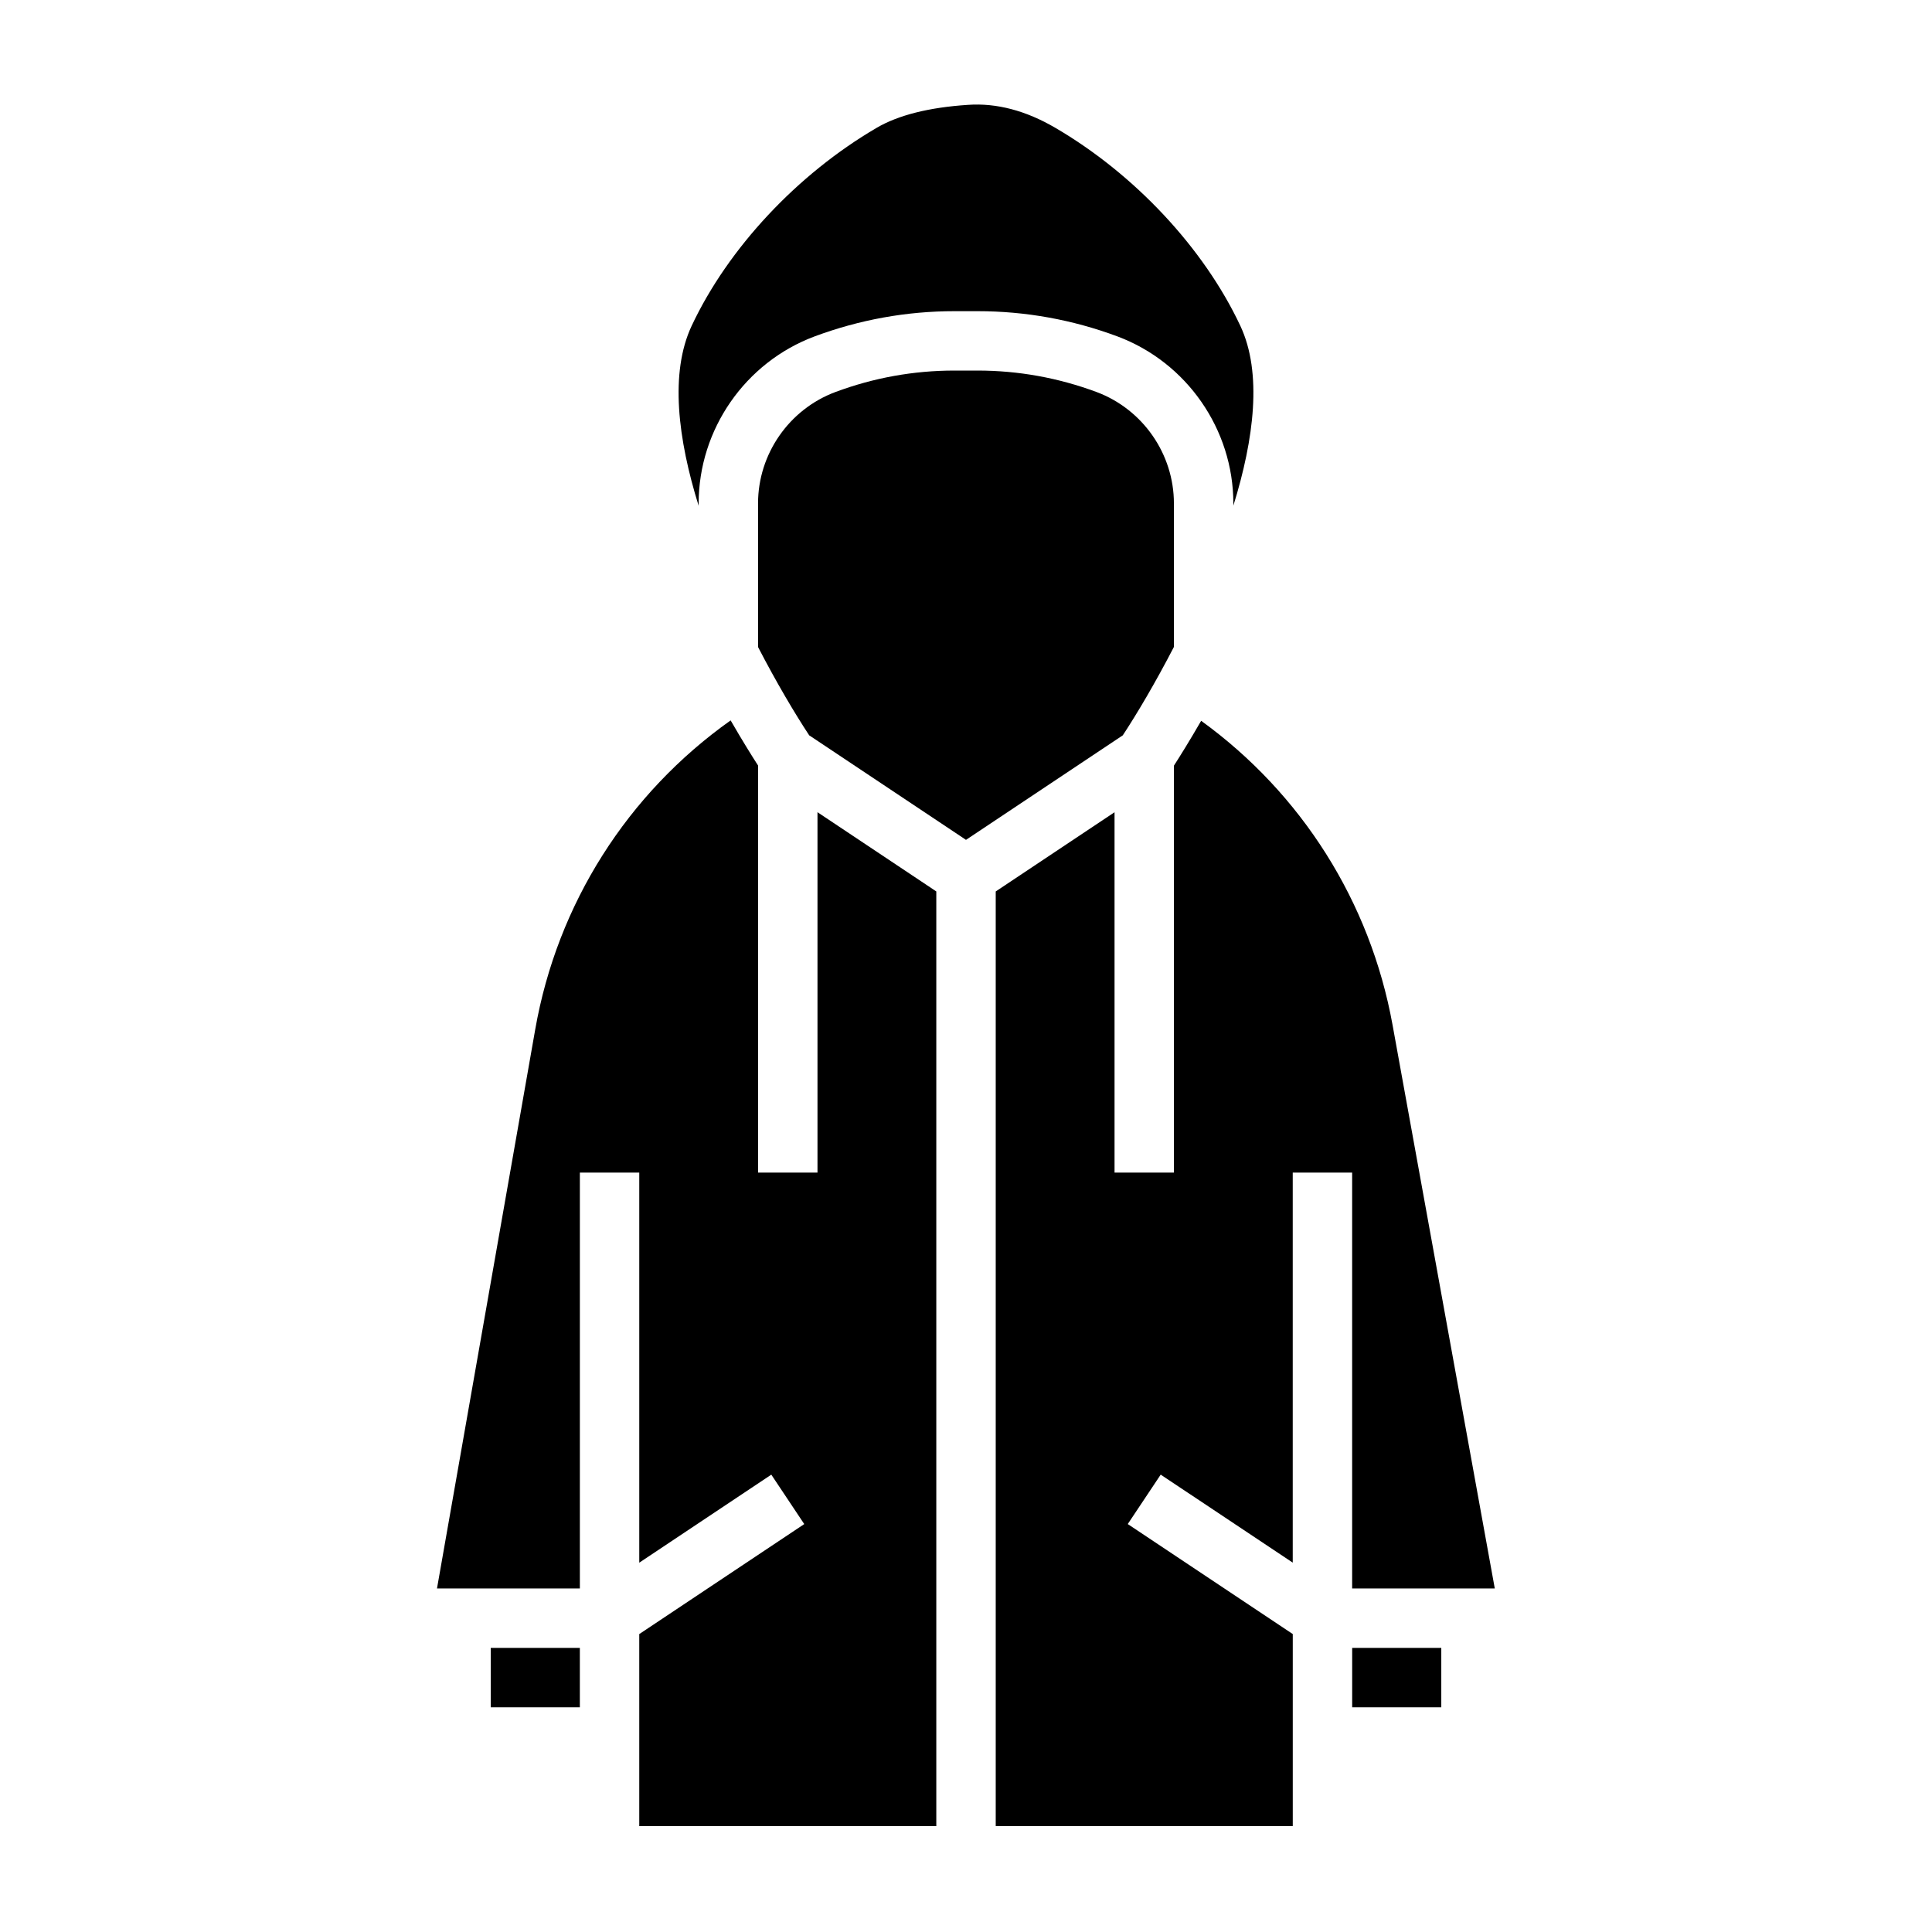
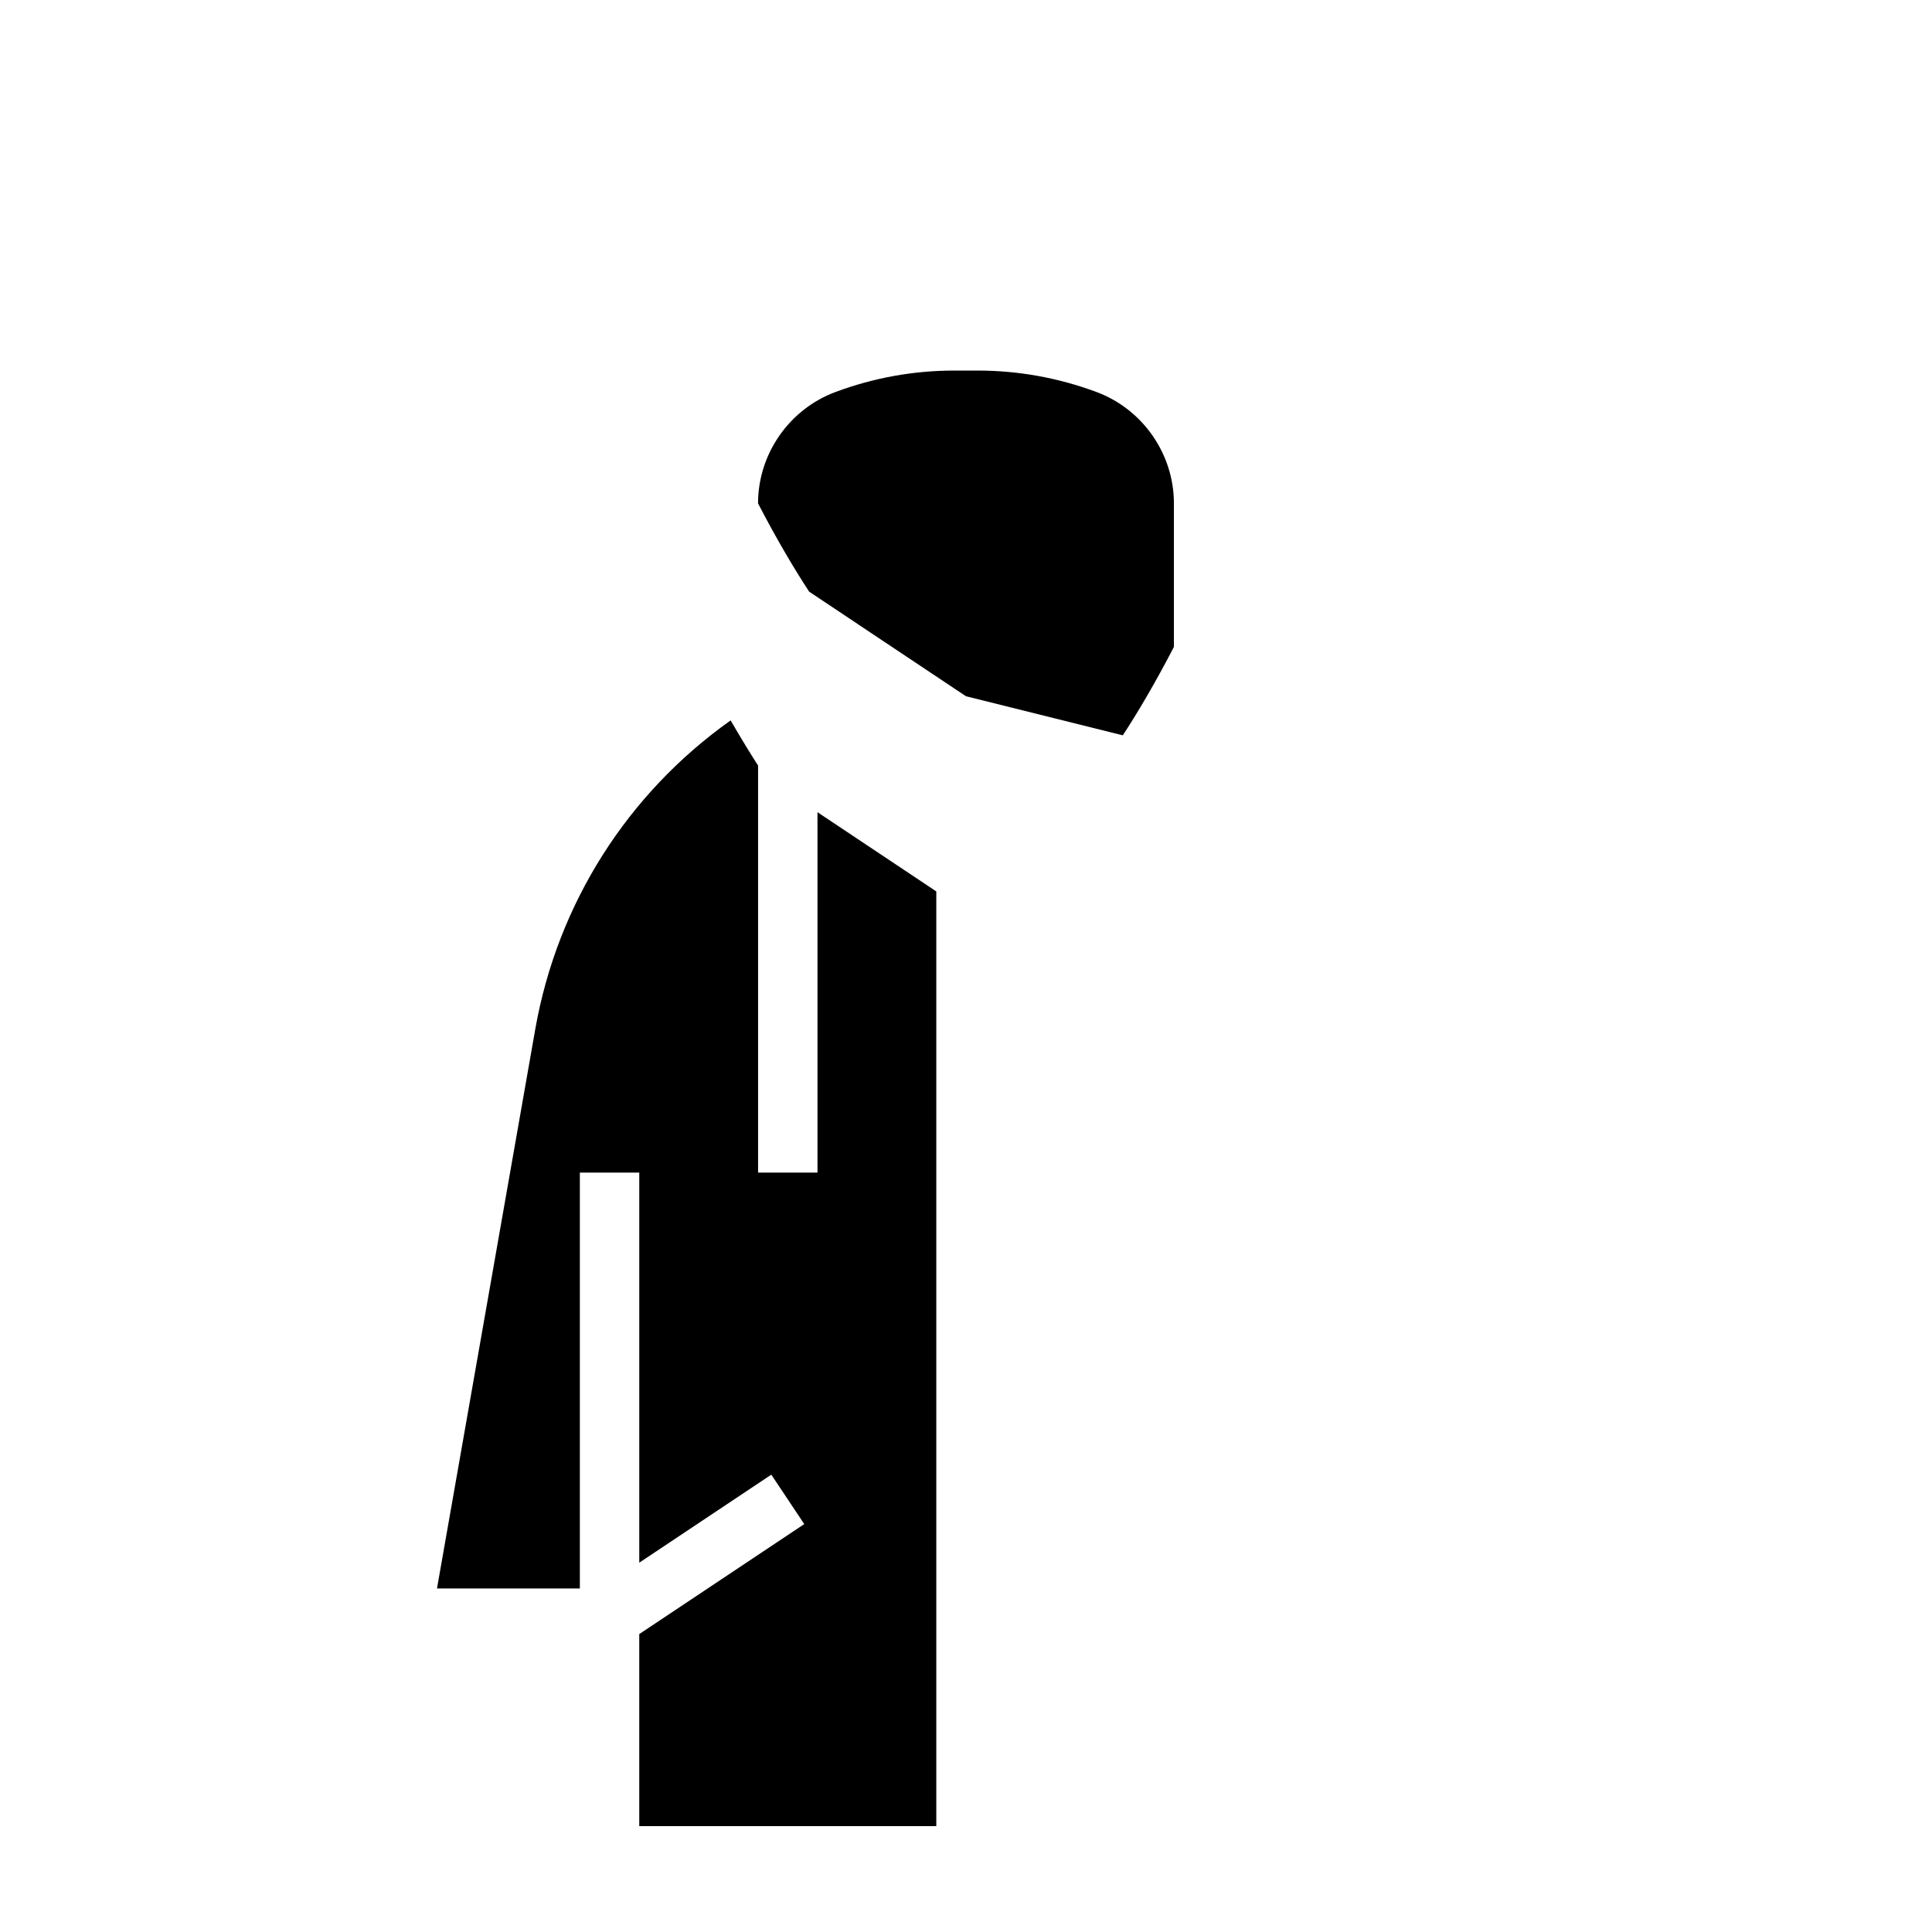
<svg xmlns="http://www.w3.org/2000/svg" fill="#000000" width="800px" height="800px" version="1.1" viewBox="144 144 512 512">
  <g>
-     <path d="m472.69 230.32c-9.66-20.555-27.992-40.172-49.043-52.461-7.746-4.527-15.523-6.606-23.129-6.07-10.312 0.676-18.438 2.723-24.168 6.07-21.051 12.297-39.383 31.906-49.043 52.469-5.859 12.484-3.664 30.023 1.844 47.723v-0.645c0-19.602 12.344-37.391 30.715-44.25 11.91-4.434 24.371-6.691 37.062-6.691h6.141c12.691 0 25.152 2.25 37.055 6.684 18.383 6.871 30.727 24.652 30.727 44.262v0.598c5.5-17.703 7.699-35.227 1.84-47.688z" />
-     <path d="m441.55 338.87c3.731-5.668 8.621-13.902 13.547-23.426v-38.047c0-13.066-8.227-24.922-20.484-29.504-10.133-3.769-20.742-5.691-31.551-5.691h-6.141c-10.809 0-21.418 1.914-31.559 5.699-12.246 4.582-20.473 16.43-20.473 29.504v38.062c4.93 9.516 9.824 17.742 13.555 23.402l41.551 27.703z" />
+     <path d="m441.55 338.87c3.731-5.668 8.621-13.902 13.547-23.426v-38.047c0-13.066-8.227-24.922-20.484-29.504-10.133-3.769-20.742-5.691-31.551-5.691h-6.141c-10.809 0-21.418 1.914-31.559 5.699-12.246 4.582-20.473 16.43-20.473 29.504c4.93 9.516 9.824 17.742 13.555 23.402l41.551 27.703z" />
    <path d="m313.41 627.94h78.719v-247.7l-31.488-20.996v95.504h-15.742v-107.87c-1.496-2.312-4.078-6.43-7.273-11.965-27.285 19.348-45.926 48.547-51.789 81.91l-26.031 148.14 37.863-0.004v-110.21h15.742v103.38l34.992-23.332 8.73 13.098-43.723 29.148z" />
-     <path d="m513.03 415.56c-5.918-32.621-24.16-61.324-50.711-80.539-3.164 5.481-5.731 9.574-7.211 11.871v107.86h-15.742v-95.496l-31.488 20.988v247.69h78.719v-50.895l-43.73-29.148 8.73-13.098 34.992 23.324v-103.37h15.742v110.21h37.801z" />
-     <path d="m274.05 580.71h23.617v15.742h-23.617z" />
-     <path d="m502.34 580.71h23.617v15.742h-23.617z" />
  </g>
</svg>